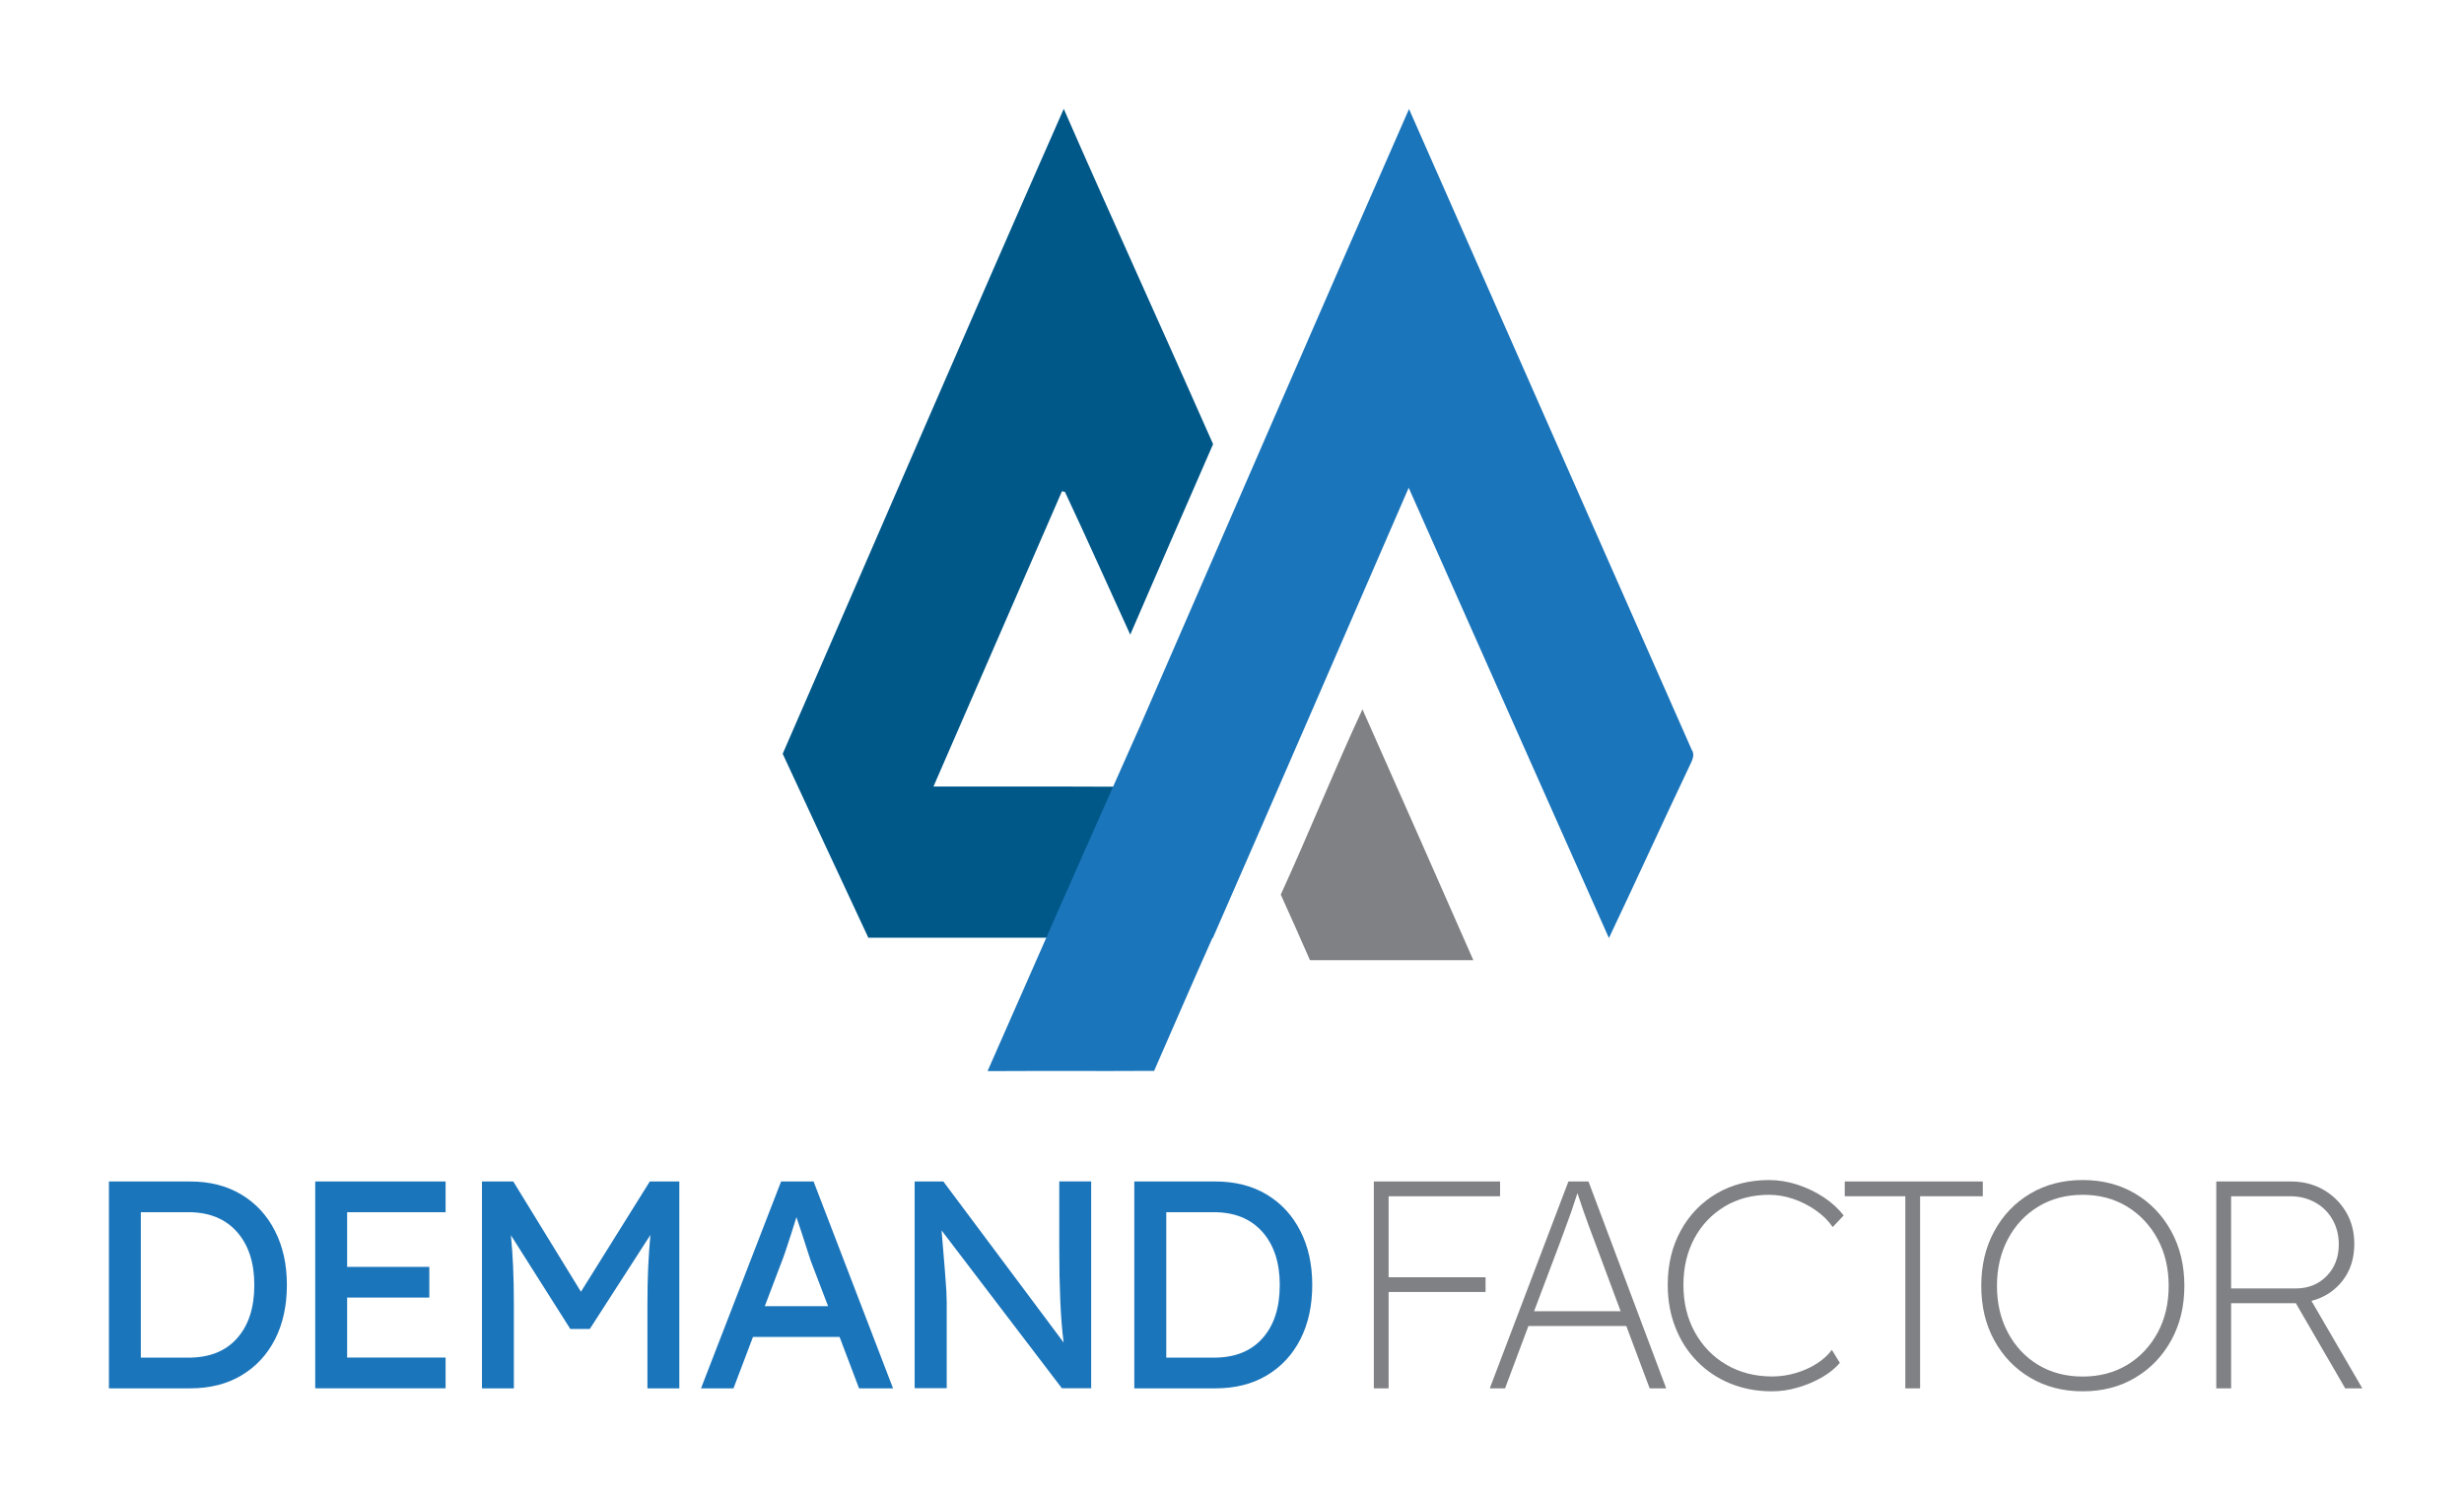
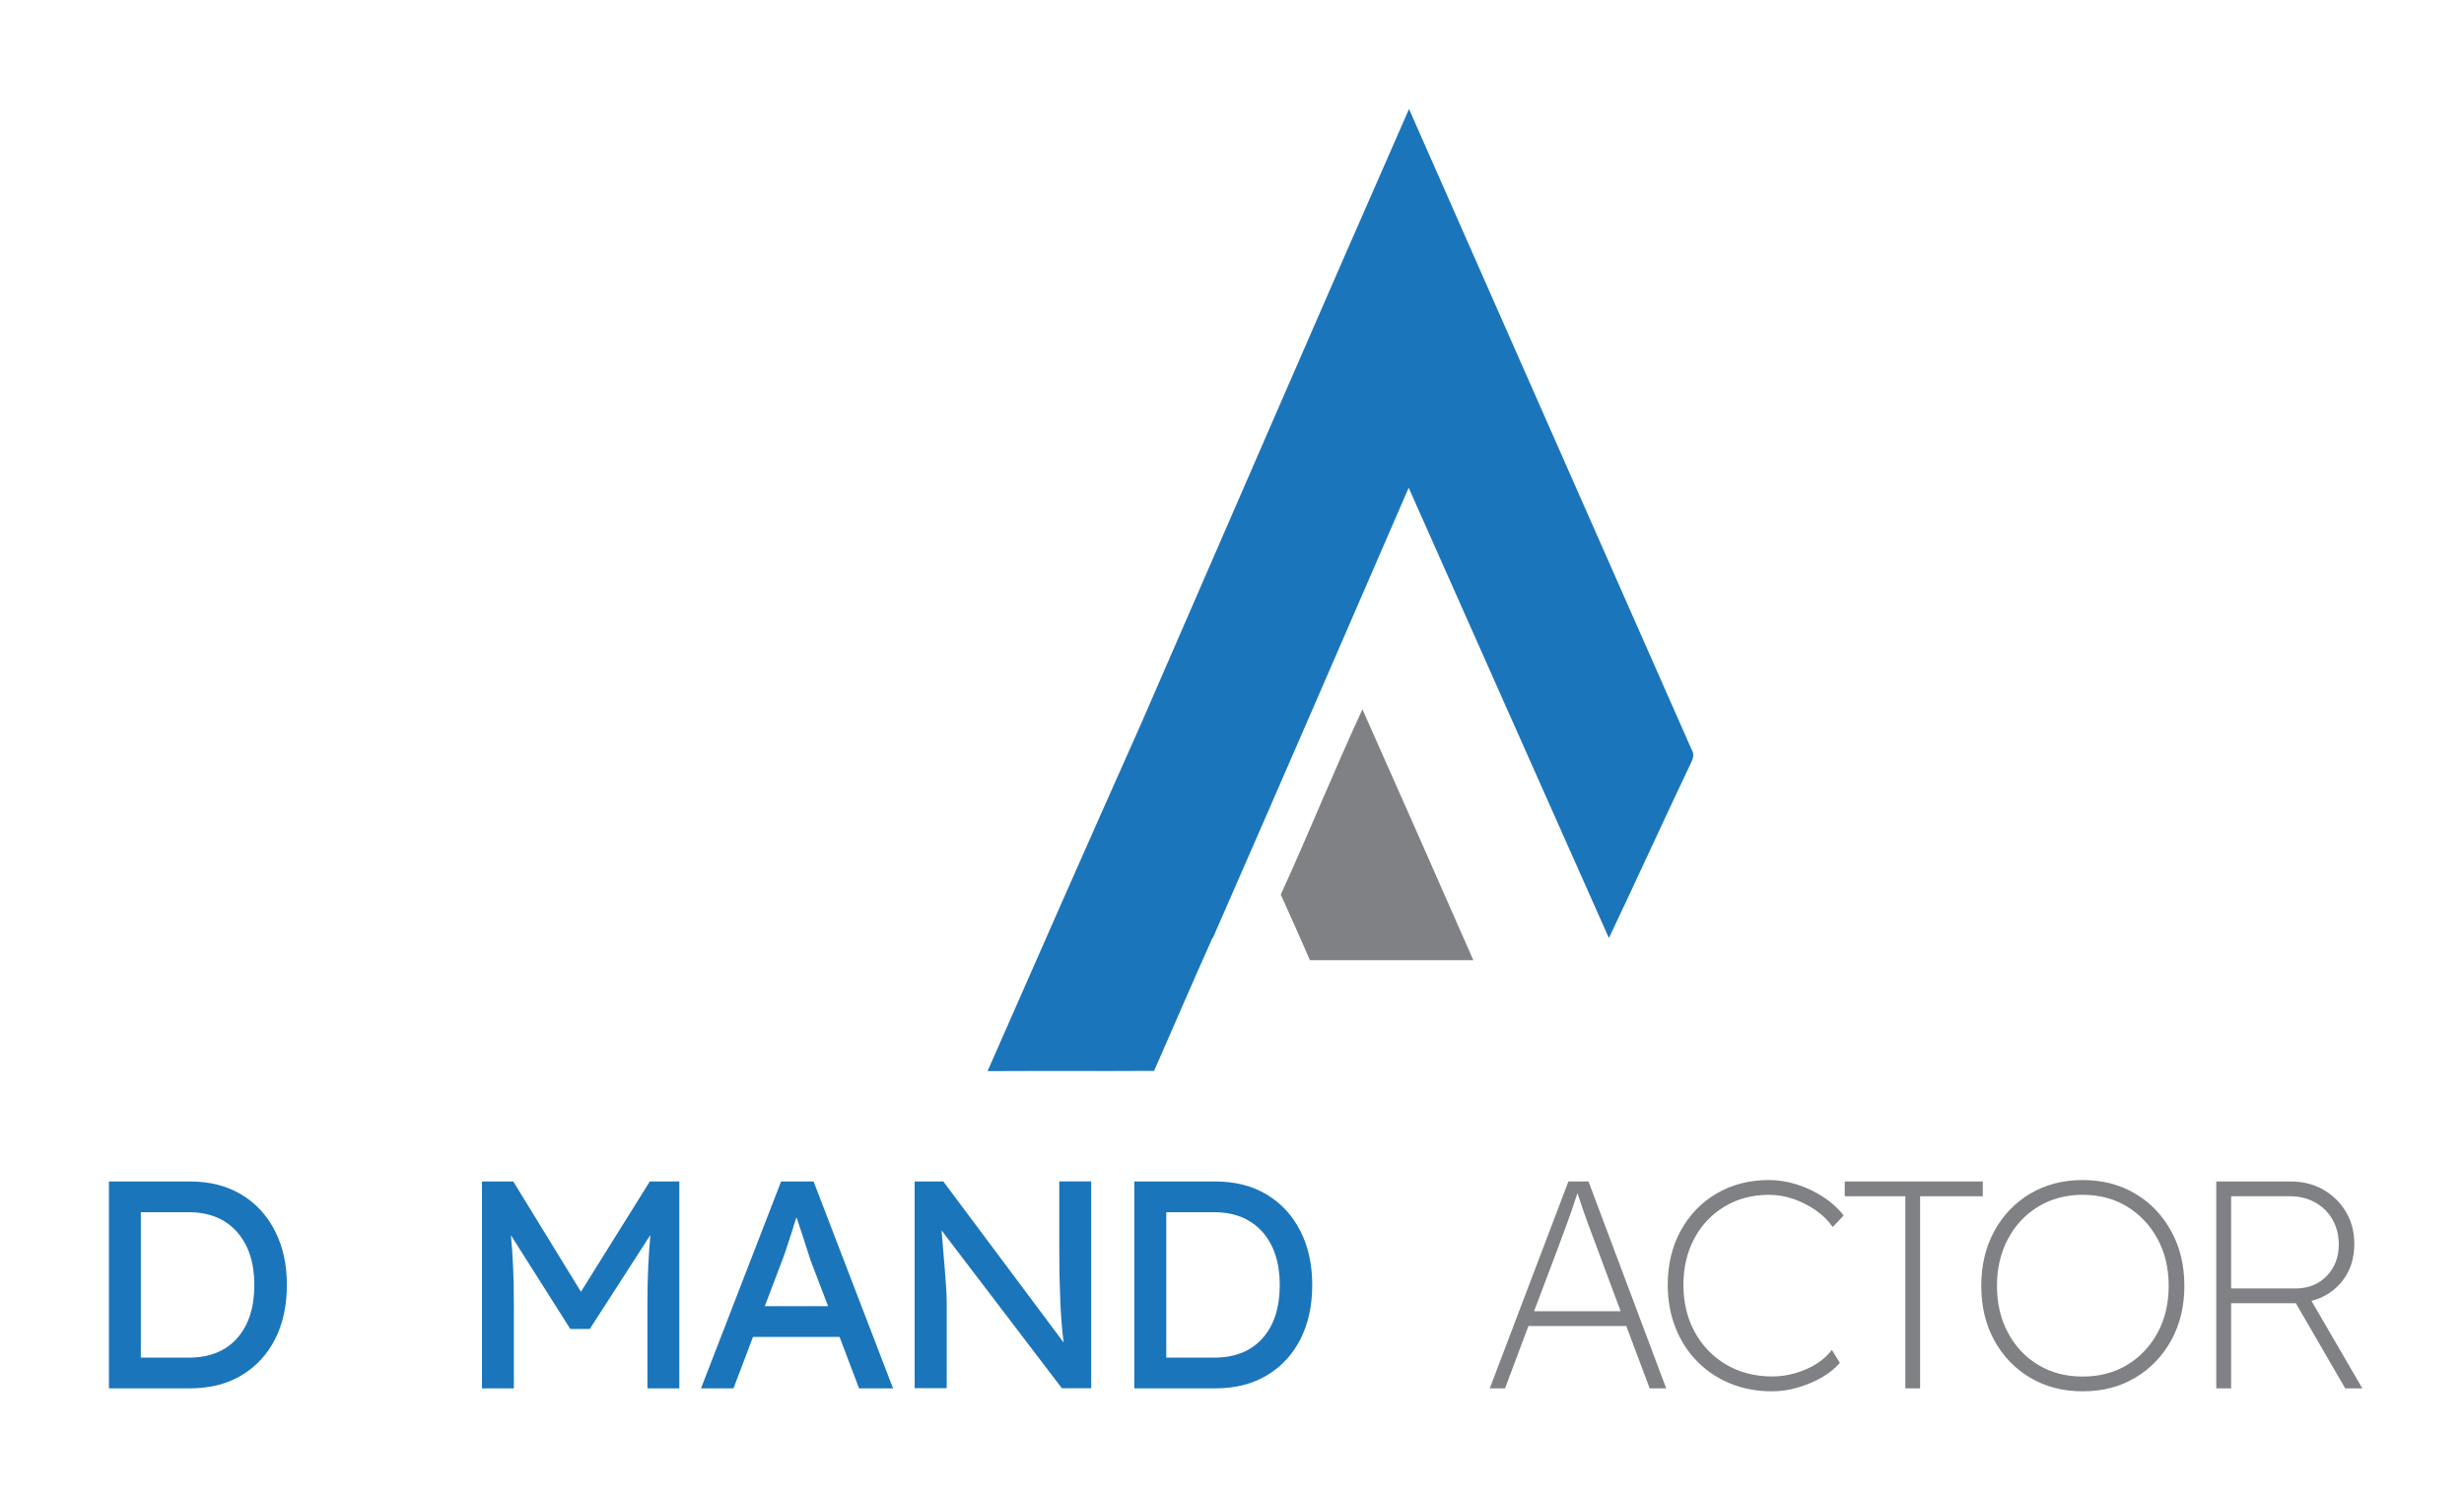
<svg xmlns="http://www.w3.org/2000/svg" id="Layer_1" x="0px" y="0px" viewBox="0 0 292.02 177.81" style="enable-background:new 0 0 292.02 177.81;" xml:space="preserve">
  <style type="text/css">	.st0{fill:#1B75BB;}	.st1{fill:#808184;}	.st2{fill:#005889;}</style>
  <g>
    <g>
      <path class="st0" d="M12.91,164.55v-24.52h9.6c2.34,0,4.36,0.51,6.08,1.54c1.72,1.03,3.05,2.46,3.99,4.31   c0.95,1.85,1.42,3.98,1.42,6.41c0,2.45-0.47,4.6-1.4,6.43c-0.93,1.83-2.26,3.26-3.98,4.29c-1.72,1.03-3.75,1.54-6.11,1.54H12.91z    M22.33,143.67h-5.64v17.24h5.64c2.48,0,4.4-0.76,5.76-2.29c1.37-1.53,2.05-3.64,2.05-6.32c0-2.66-0.69-4.76-2.07-6.31   C26.7,144.45,24.78,143.67,22.33,143.67z" />
-       <path class="st0" d="M37.36,164.55v-24.52h15.45v3.64H41.14v6.48h9.74v3.64h-9.74v7.11h11.67v3.64H37.36z" />
      <path class="st0" d="M57.12,164.55v-24.52h3.71l8.02,13.07l8.16-13.07h3.5v24.52h-3.78V154.5c0-1.56,0.03-3,0.09-4.31   c0.06-1.31,0.15-2.58,0.26-3.82l-7.18,11.14h-2.31l-7.04-11.11c0.12,1.17,0.2,2.4,0.26,3.7c0.06,1.3,0.09,2.76,0.09,4.4v10.05   H57.12z" />
      <path class="st0" d="M83.08,164.55l9.49-24.52h3.85l9.42,24.52h-4.03l-2.31-6.1H89.24l-2.31,6.1H83.08z M92.5,149.91l-1.86,4.9   h7.5l-1.93-5.05c-0.07-0.16-0.21-0.57-0.42-1.23c-0.21-0.65-0.44-1.38-0.7-2.17c-0.26-0.79-0.49-1.49-0.7-2.1   c-0.19,0.61-0.4,1.27-0.63,2c-0.23,0.72-0.46,1.41-0.68,2.07C92.86,148.99,92.66,149.51,92.5,149.91z" />
      <path class="st0" d="M108.4,164.55v-24.52h3.4l14.26,19.09c-0.19-1.42-0.32-3.07-0.4-4.94c-0.08-1.87-0.12-3.9-0.12-6.1v-8.06   h3.78v24.52h-3.47l-14.26-18.71c0.16,2.03,0.29,3.6,0.39,4.71c0.09,1.11,0.15,1.94,0.18,2.49c0.02,0.55,0.04,0.99,0.04,1.31v10.19   H108.4z" />
      <path class="st0" d="M134.43,164.55v-24.52h9.6c2.34,0,4.36,0.51,6.08,1.54c1.72,1.03,3.05,2.46,3.99,4.31   c0.95,1.85,1.42,3.98,1.42,6.41c0,2.45-0.47,4.6-1.4,6.43c-0.93,1.83-2.26,3.26-3.98,4.29c-1.72,1.03-3.75,1.54-6.11,1.54H134.43z    M143.86,143.67h-5.64v17.24h5.64c2.48,0,4.4-0.76,5.76-2.29c1.37-1.53,2.05-3.64,2.05-6.32c0-2.66-0.69-4.76-2.07-6.31   C148.22,144.45,146.31,143.67,143.86,143.67z" />
    </g>
    <g>
-       <path class="st1" d="M162.82,164.55v-24.52h14.96v1.75h-13.21v9.6h11.49v1.75h-11.49v11.42H162.82z" />
      <path class="st1" d="M176.56,164.55l9.32-24.52h2.38l9.21,24.52h-1.96l-2.77-7.39h-11.6l-2.77,7.39H176.56z M184.68,147.81   l-2.87,7.6h10.26l-2.91-7.81c-0.33-0.86-0.61-1.61-0.84-2.24c-0.23-0.63-0.46-1.26-0.67-1.87c-0.21-0.62-0.44-1.31-0.7-2.08   c-0.26,0.82-0.5,1.54-0.72,2.17c-0.22,0.63-0.46,1.27-0.7,1.93C185.3,146.15,185.01,146.92,184.68,147.81z" />
      <path class="st1" d="M210.01,164.9c-1.8,0-3.45-0.31-4.96-0.93c-1.51-0.62-2.81-1.49-3.92-2.63c-1.11-1.13-1.97-2.47-2.57-4.01   c-0.61-1.54-0.91-3.22-0.91-5.04c0-2.41,0.51-4.55,1.54-6.43c1.03-1.88,2.45-3.35,4.26-4.41c1.81-1.06,3.88-1.59,6.22-1.59   c1.1,0,2.21,0.18,3.33,0.54c1.12,0.36,2.16,0.86,3.12,1.49c0.96,0.63,1.75,1.35,2.38,2.17l-1.3,1.37c-0.51-0.75-1.18-1.41-2-1.98   c-0.82-0.57-1.7-1.02-2.66-1.35c-0.96-0.33-1.92-0.49-2.87-0.49c-1.98,0-3.74,0.46-5.27,1.38s-2.73,2.18-3.59,3.78   c-0.86,1.6-1.3,3.44-1.3,5.52c0,2.1,0.45,3.97,1.35,5.6c0.9,1.63,2.14,2.92,3.73,3.85c1.59,0.93,3.4,1.4,5.43,1.4   c0.93,0,1.86-0.13,2.78-0.4c0.92-0.27,1.76-0.64,2.51-1.12c0.75-0.48,1.34-1.02,1.79-1.63l0.95,1.54   c-0.56,0.65-1.28,1.23-2.15,1.73c-0.88,0.5-1.82,0.9-2.84,1.19C212.03,164.76,211.01,164.9,210.01,164.9z" />
      <path class="st1" d="M225.81,164.55v-22.77h-7.18v-1.75h16.36v1.75h-7.43v22.77H225.81z" />
      <path class="st1" d="M246.83,164.9c-2.34,0-4.41-0.54-6.22-1.61c-1.81-1.07-3.23-2.55-4.26-4.43c-1.03-1.88-1.54-4.03-1.54-6.46   c0-2.43,0.51-4.59,1.54-6.48c1.03-1.89,2.45-3.37,4.26-4.45c1.81-1.07,3.88-1.61,6.22-1.61s4.41,0.54,6.22,1.61   c1.81,1.07,3.23,2.56,4.27,4.45c1.04,1.89,1.56,4.05,1.56,6.48c0,2.43-0.52,4.58-1.56,6.46c-1.04,1.88-2.46,3.36-4.27,4.43   C251.24,164.37,249.17,164.9,246.83,164.9z M246.83,163.15c1.98,0,3.74-0.46,5.27-1.38c1.53-0.92,2.73-2.2,3.61-3.82   c0.88-1.62,1.31-3.47,1.31-5.55c0-2.08-0.44-3.93-1.31-5.55c-0.88-1.62-2.08-2.9-3.61-3.84c-1.53-0.93-3.29-1.4-5.27-1.4   s-3.74,0.47-5.27,1.4c-1.53,0.93-2.73,2.21-3.59,3.84c-0.86,1.62-1.3,3.47-1.3,5.55c0,2.08,0.43,3.93,1.3,5.55   c0.86,1.62,2.06,2.9,3.59,3.82C243.09,162.69,244.84,163.15,246.83,163.15z" />
      <path class="st1" d="M262.66,164.55v-24.52h8.83c1.45,0,2.74,0.33,3.87,0.98c1.13,0.65,2.03,1.54,2.68,2.64   c0.65,1.11,0.98,2.36,0.98,3.77c0,1.73-0.47,3.19-1.4,4.38c-0.93,1.19-2.16,1.99-3.68,2.38l6.03,10.37h-2.03l-5.85-10.09   c-0.07,0-0.15,0-0.24,0h-7.43v10.09H262.66z M264.42,152.71h7.64c1.49,0,2.72-0.49,3.68-1.47c0.96-0.98,1.44-2.23,1.44-3.75   c0-1.1-0.25-2.08-0.74-2.94c-0.49-0.86-1.17-1.54-2.05-2.03c-0.88-0.49-1.87-0.74-3-0.74h-6.97V152.71z" />
    </g>
  </g>
  <g>
-     <path class="st2" d="M110.63,93.22c5.09-11.66,10.14-23.34,15.23-35c0.09,0.02,0.26,0.06,0.35,0.08  c2.64,5.61,5.16,11.28,7.74,16.92c3.26-7.54,6.53-15.06,9.82-22.58c-5.85-13.27-11.89-26.45-17.7-39.74  c-11.22,25.43-22.21,50.96-33.31,76.44c3.36,7.28,6.77,14.53,10.15,21.8c9.69,0,19.38-0.01,29.07,0V93.24  C124.87,93.2,117.75,93.24,110.63,93.22z" />
    <g>
      <path class="st1" d="M161.47,84.07c-3.37,7.25-6.35,14.69-9.68,21.96c1.17,2.58,2.32,5.17,3.46,7.77h19.36   C170.24,103.88,165.88,93.96,161.47,84.07z" />
    </g>
    <path class="st0" d="M200.5,88.88c-11.19-25.31-22.33-50.65-33.51-75.96c-10.67,24.27-21.19,48.61-31.78,72.92  c-6.1,13.68-12.15,27.39-18.17,41.11c6.58-0.04,13.16,0.01,19.74-0.03c2.3-5.25,4.57-10.52,6.91-15.75c0.02,0,0.04,0,0.05,0  c7.78-17.76,15.49-35.56,23.21-53.36c7.92,17.79,15.8,35.59,23.73,53.37c3.22-6.77,6.32-13.6,9.54-20.37  C200.49,90.22,200.93,89.52,200.5,88.88z" />
  </g>
</svg>